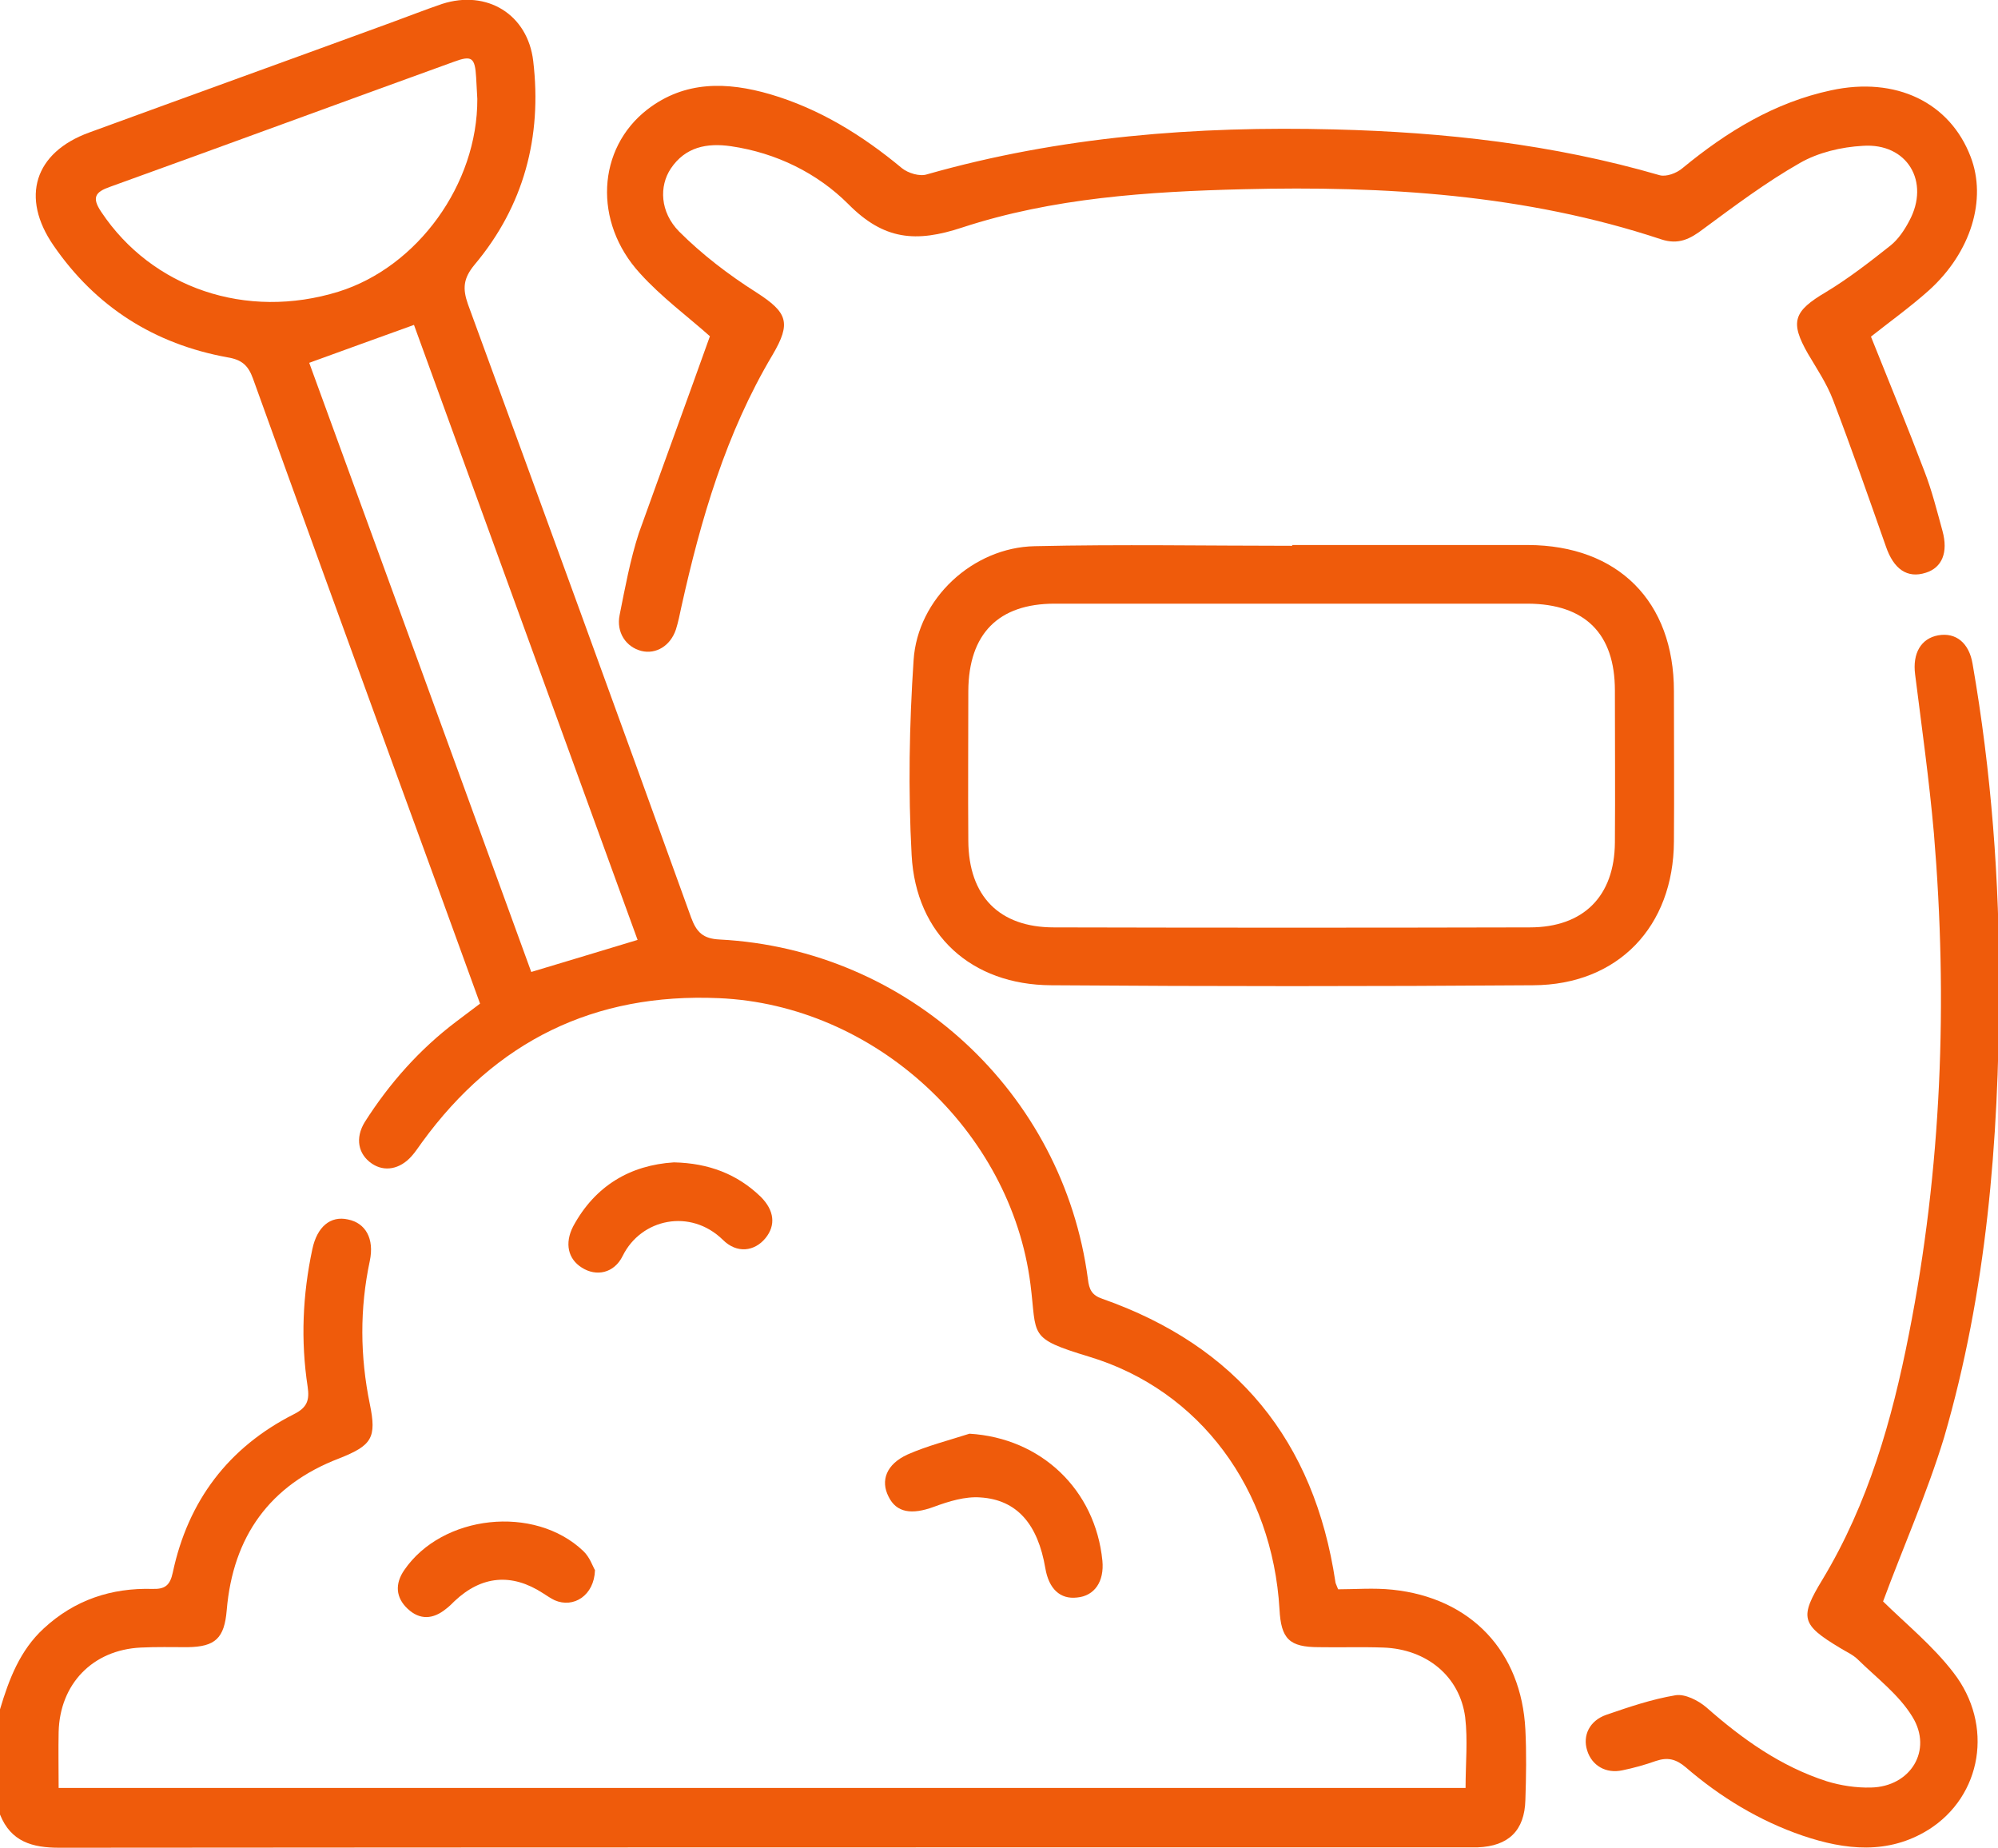
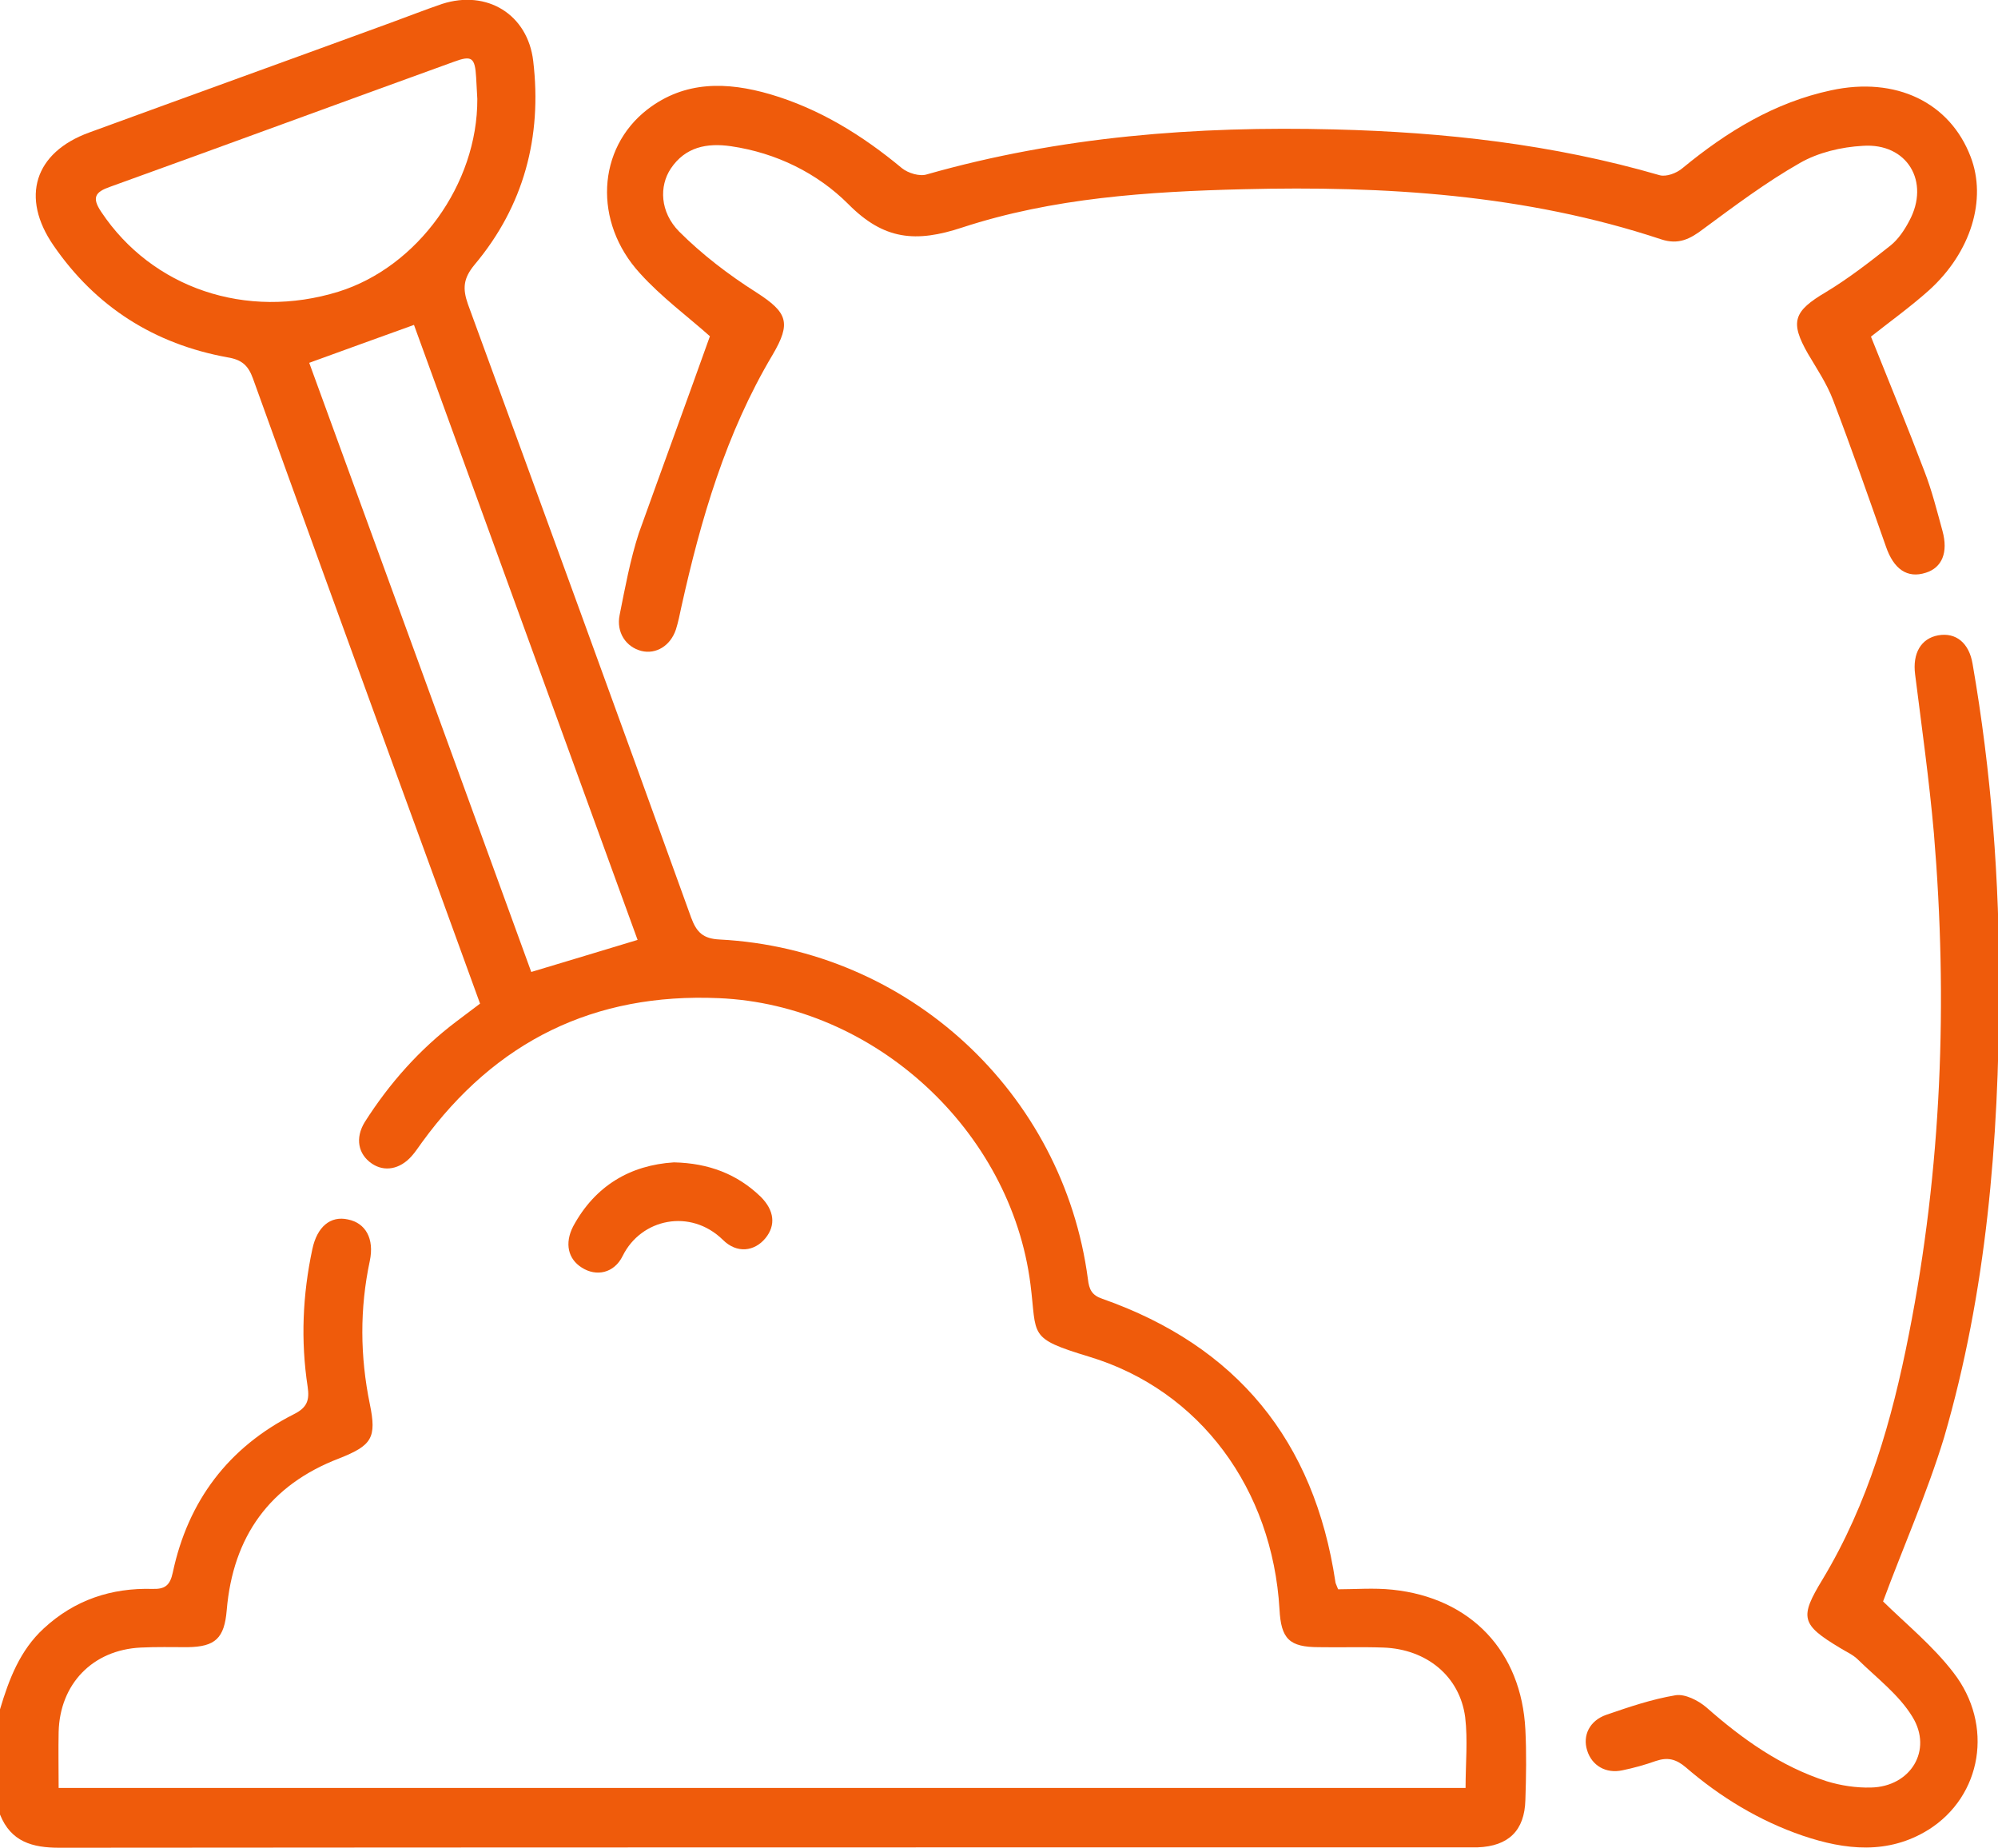
<svg xmlns="http://www.w3.org/2000/svg" version="1.1" id="Layer_1" x="0px" y="0px" viewBox="0 0 511.1 472.6" style="enable-background:new 0 0 511.1 472.6;" xml:space="preserve">
  <style type="text/css">
	.st0{fill:#EF5B0B;}
</style>
  <path class="st0" d="M0,437.2c2.3-7.7,5.1-15.1,11.2-20.7c7.9-7.3,17.3-10.4,27.8-10.1c3.2,0.1,4.5-0.9,5.2-4.2  c3.9-18.3,14.2-32,31-40.5c3.4-1.7,4-3.6,3.5-7c-1.8-11.8-1.3-23.5,1.2-35.2c1.2-5.7,4.6-8.6,9.1-7.6c4.5,0.9,6.8,4.9,5.6,10.6  c-2.6,12.2-2.5,24.4,0,36.6c1.8,8.7,0.5,10.6-7.8,13.9C69,379.8,59.6,393,58,411.8c-0.6,7.2-2.9,9.4-10,9.5c-4,0-8-0.1-12,0.1  c-12.3,0.6-20.7,9.3-21,21.6c-0.1,4.6,0,9.3,0,14.3h359.9c0-6.2,0.6-12.2-0.1-18.1c-1.4-10.5-9.9-17.4-20.9-17.8  c-5.5-0.2-11,0-16.5-0.1c-7.6,0-9.7-2.1-10.1-9.7c-1.8-30.6-20.2-56-48.7-64.6c-15.8-4.8-13.3-5.2-15-18.5  c-5-39.4-39.9-71.5-79.7-73.2c-31.9-1.4-57.1,11-75.9,36.8c-0.9,1.2-1.7,2.5-2.7,3.6c-3,3.4-7,4.1-10.2,1.9  c-3.5-2.4-4.3-6.5-1.8-10.6c6.3-9.9,14-18.6,23.4-25.7c2-1.5,4-3,6.1-4.6c-7.3-20.2-14.6-40.1-21.9-60.1  c-12.1-33.2-24.2-66.5-36.2-99.8c-1.2-3.3-2.8-4.8-6.5-5.4C39.5,88,24.5,78.5,13.7,62.8C5.2,50.5,8.8,39,22.8,33.9  C48.5,24.5,74.3,15.2,100,5.8c4.4-1.6,8.7-3.3,13.1-4.8c11.5-3.7,21.9,2.7,23.3,14.6c2.3,19.4-2.4,37.1-15,52.1  c-2.9,3.5-3.1,6.1-1.7,10.1c19.1,52.2,38.2,104.5,57.1,156.9c1.4,3.8,3.1,5.4,7.3,5.6c48.2,2.5,87.9,39.1,94.2,86.9  c0.3,2.6,1,4.1,3.7,5c34.4,12.1,54.2,36.3,59.6,72.4c0,0.3,0.2,0.6,0.7,1.9c4.4,0,9.1-0.4,13.9,0.1c20.1,2.1,33,15.8,34,35.8  c0.3,6,0.2,12,0,18c-0.2,7.8-4.3,11.8-12.2,12.1c-1,0-2,0-3,0c-119.9,0-239.9,0-359.8,0.1c-6.9,0-12.4-1.5-15.2-8.5L0,437.2L0,437.2  L0,437.2z M79.1,92.8C98,144.5,117,196.7,135.9,248.6c9.3-2.8,18-5.4,27.2-8.2c-19.1-52.5-38.2-105.1-57.2-157.3  C96.8,86.4,88.1,89.5,79.1,92.8L79.1,92.8L79.1,92.8z M122.1,25.3c-0.1-1.8-0.2-3.7-0.3-5.5c-0.3-5.1-1.1-5.7-5.7-4  c-29.3,10.6-58.6,21.4-88,32c-3.7,1.3-4.7,2.7-2.2,6.4c13,19.5,37.1,27.7,60.7,20.4C106.8,68.3,122.2,47.1,122.1,25.3z" />
  <path class="st0" d="M181.6,86c-5.6-5-12.4-10-17.9-16.1c-12-13.1-11-31.9,1.9-41.9c9.6-7.4,20.4-7.1,31.4-3.9  c12.6,3.7,23.6,10.5,33.7,18.9c1.6,1.3,4.6,2.2,6.4,1.6c34.1-9.7,69-12.4,104.2-11.5c28.2,0.7,56,3.8,83.2,11.7  c1.7,0.5,4.4-0.5,5.9-1.8c11.3-9.3,23.5-16.8,38-19.9c16.6-3.6,30.4,3.1,35.7,17c4.2,10.9,0.1,24.4-10.6,34.1  c-4.8,4.3-10.1,8.1-14.9,11.9c4.6,11.5,9.3,22.9,13.7,34.5c1.9,4.9,3.2,10.1,4.6,15.2c1.5,5.5-0.1,9.4-4.3,10.7  c-4.7,1.5-8.2-0.9-10.2-6.8c-4.4-12.5-8.8-25.1-13.5-37.4c-1.6-4.2-4.1-7.9-6.4-11.8c-4.7-8.2-3.7-10.9,4.6-15.8  c5.8-3.5,11.2-7.7,16.5-11.9c2-1.6,3.6-4,4.8-6.3c5.4-10-0.5-20-11.9-19.2c-5.5,0.3-11.4,1.7-16.1,4.4c-8.6,4.9-16.6,10.9-24.6,16.8  c-3.4,2.6-6.4,4.2-10.9,2.7c-34.7-11.5-70.7-13.7-106.9-12.8c-24.3,0.6-48.7,2.2-71.9,9.8c-11.8,3.9-20,3.2-29.1-6  c-7.9-7.9-18.4-13.1-30-14.8c-6.2-0.9-11.7,0.2-15.4,5.7c-3,4.5-2.8,11.1,2.1,16.1c5.9,5.9,12.7,11.1,19.8,15.6  c7.9,5.1,9,7.7,4.1,16c-11.9,20-18.3,41.9-23.3,64.4c-0.4,1.9-0.8,3.9-1.4,5.8c-1.4,4.2-5.1,6.4-8.8,5.5c-4-1-6.5-4.8-5.6-9.2  c1.4-7,2.7-14.1,4.9-20.9C169.5,119.4,175.6,102.8,181.6,86L181.6,86L181.6,86z" />
-   <path class="st0" d="M330.5,139.4c20.1,0,40.3,0,60.4,0c23,0.1,37.3,14.4,37.3,37.4c0,12.8,0.1,25.6,0,38.4  c-0.1,21.8-14.3,36.7-36,36.8c-41.1,0.3-82.2,0.3-123.3,0c-20.4-0.1-34.6-12.9-35.7-33.3c-0.9-16.6-0.6-33.3,0.5-49.8  c1-15.8,15.2-28.9,31-29.2c22-0.5,43.9-0.1,65.9-0.1L330.5,139.4L330.5,139.4L330.5,139.4z M330.7,154.4c-20.3,0-40.6,0-60.9,0  c-14.4,0-22,7.7-22.1,22.3c0,12.8-0.1,25.6,0,38.4c0.1,14.1,7.9,22.1,21.9,22.1c40.6,0.1,81.2,0.1,121.7,0c13.8,0,21.7-8,21.8-21.7  c0.1-13,0-25.9,0-38.9c0-14.5-7.6-22.1-22.2-22.2C370.9,154.4,350.8,154.4,330.7,154.4L330.7,154.4L330.7,154.4z" />
  <path class="st0" d="M481.7,409.6c5.8,5.7,12.7,11.3,18,18.2c10.4,13.4,7.3,31.6-6.4,40.2c-10.3,6.4-21.3,5.2-32.2,1.5  c-11.1-3.8-21.1-9.9-29.9-17.5c-2.5-2.1-4.6-2.6-7.6-1.6c-2.8,1-5.7,1.8-8.6,2.4c-4.2,0.9-7.8-1.2-9-5.1c-1.2-3.8,0.6-7.6,4.9-9.1  c5.8-2,11.7-4,17.7-5c2.4-0.4,5.8,1.3,7.9,3.1c9.2,8.1,19,15.1,30.8,18.9c3.6,1.1,7.5,1.7,11.3,1.6c10.1-0.2,15.9-9.5,10.6-18.1  c-3.4-5.6-9.1-9.9-13.9-14.6c-1.3-1.3-3-2-4.6-3c-10-6-10.4-7.8-4.5-17.5c11.7-19.4,17.8-40.8,22.1-62.7c8.4-42.4,10-85.2,6.4-128.2  c-1.2-13.6-3.1-27.1-4.8-40.6c-0.7-5.4,1.5-9.2,5.9-10c4.5-0.8,7.9,1.9,8.8,7.3c4.8,27.6,6.9,55.4,6.8,83.4  c-0.1,38.7-3.2,77.1-14.1,114.5C492.9,382.1,486.8,395.8,481.7,409.6L481.7,409.6L481.7,409.6z" />
-   <path class="st0" d="M248,366.7c18.3,1.1,32.2,14.3,34,32.5c0.5,5.3-2,9-6.5,9.4c-4.3,0.5-7.2-2.2-8.1-7.5  c-1.9-11.2-7.2-17.5-16.6-18.1c-3.9-0.3-8.1,1-11.9,2.4c-5.7,2.1-9.6,1.5-11.6-2.6c-2.1-4.1-0.6-8.3,4.9-10.8  C237.2,369.8,242.7,368.4,248,366.7L248,366.7L248,366.7z" />
  <path class="st0" d="M172.4,297.3c8.9,0.2,16.2,3,22.2,8.8c3.5,3.5,3.9,7.3,1.2,10.6c-2.8,3.4-7.3,4-10.9,0.4  c-8.3-8.1-20.9-5.4-25.6,4.1c-2.2,4.5-6.8,5.4-10.5,3c-3.5-2.2-4.4-6.2-2.2-10.5C152.2,303.3,161.2,298,172.4,297.3L172.4,297.3  L172.4,297.3z" />
-   <path class="st0" d="M152.2,401.6c-0.2,6.5-5.5,9.8-10.3,7.7c-1.1-0.5-2-1.2-3-1.8c-8-5.2-15.7-4.5-22.6,2c-0.7,0.7-1.4,1.4-2.2,2  c-3.3,2.7-6.7,2.9-9.8,0c-3.1-2.9-3.3-6.4-0.9-9.9c9.7-14.2,33.3-16.8,45.8-4.9C150.9,398.3,151.6,400.6,152.2,401.6L152.2,401.6z" />
</svg>